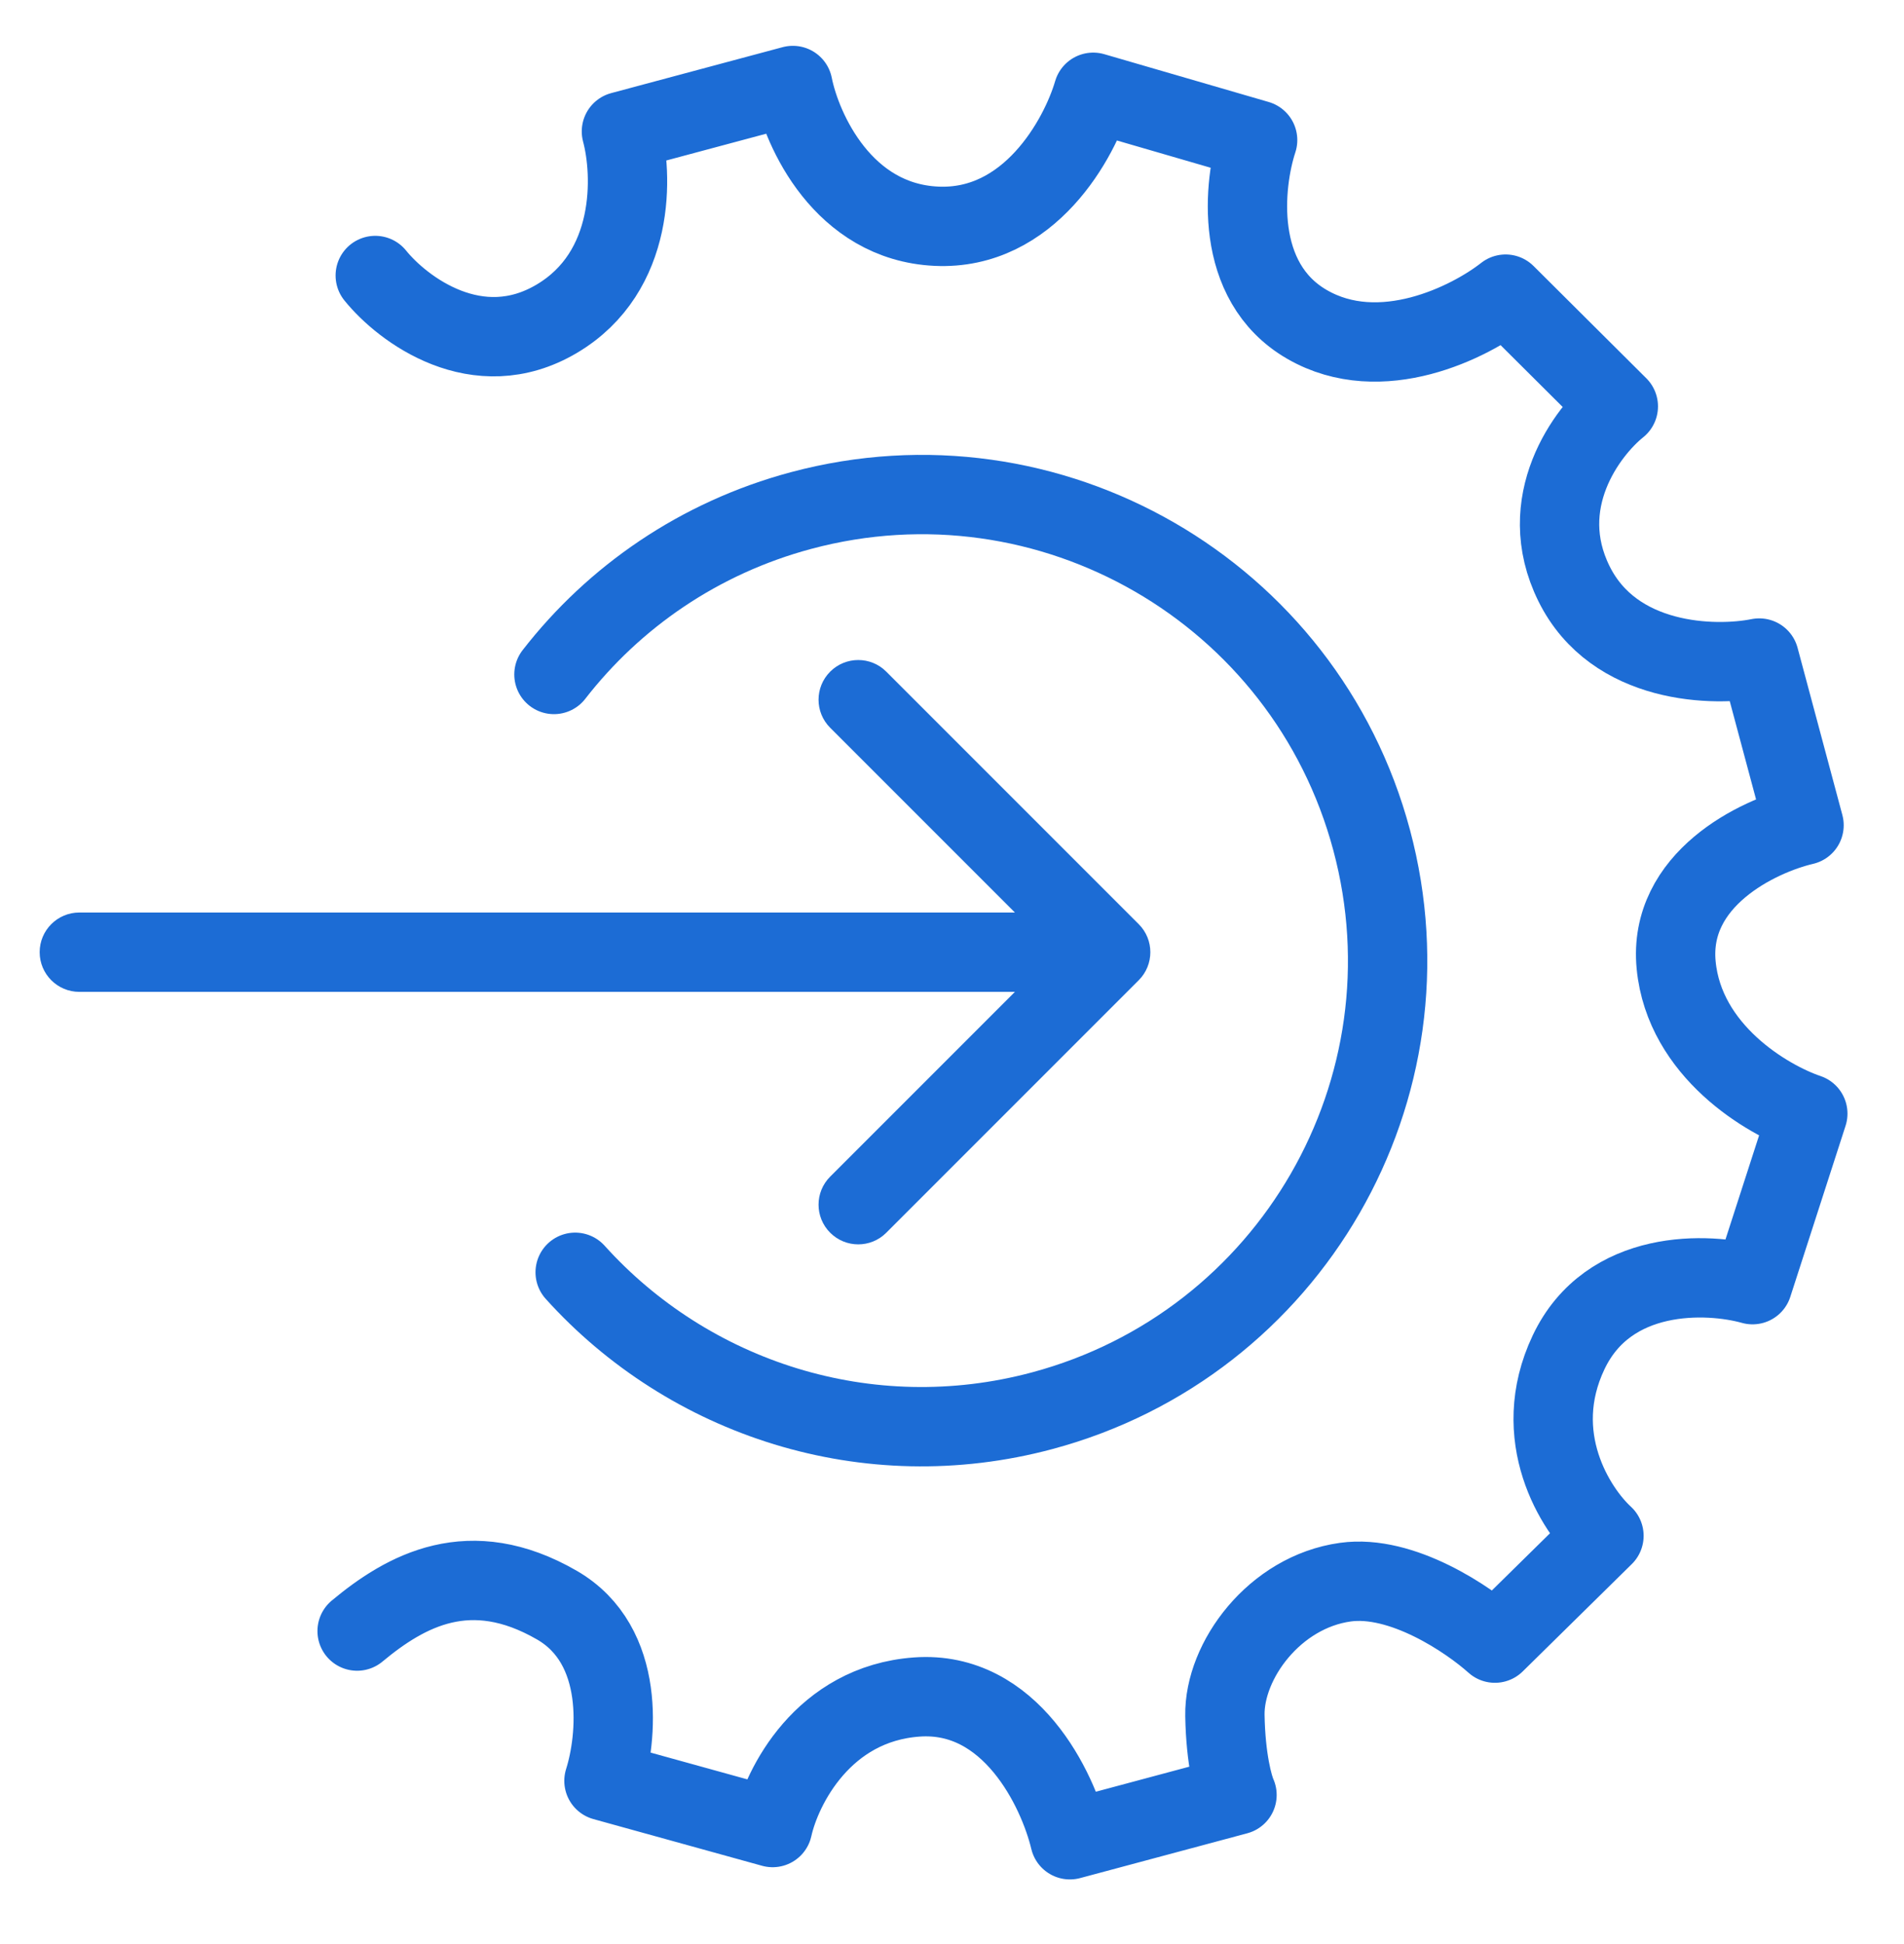
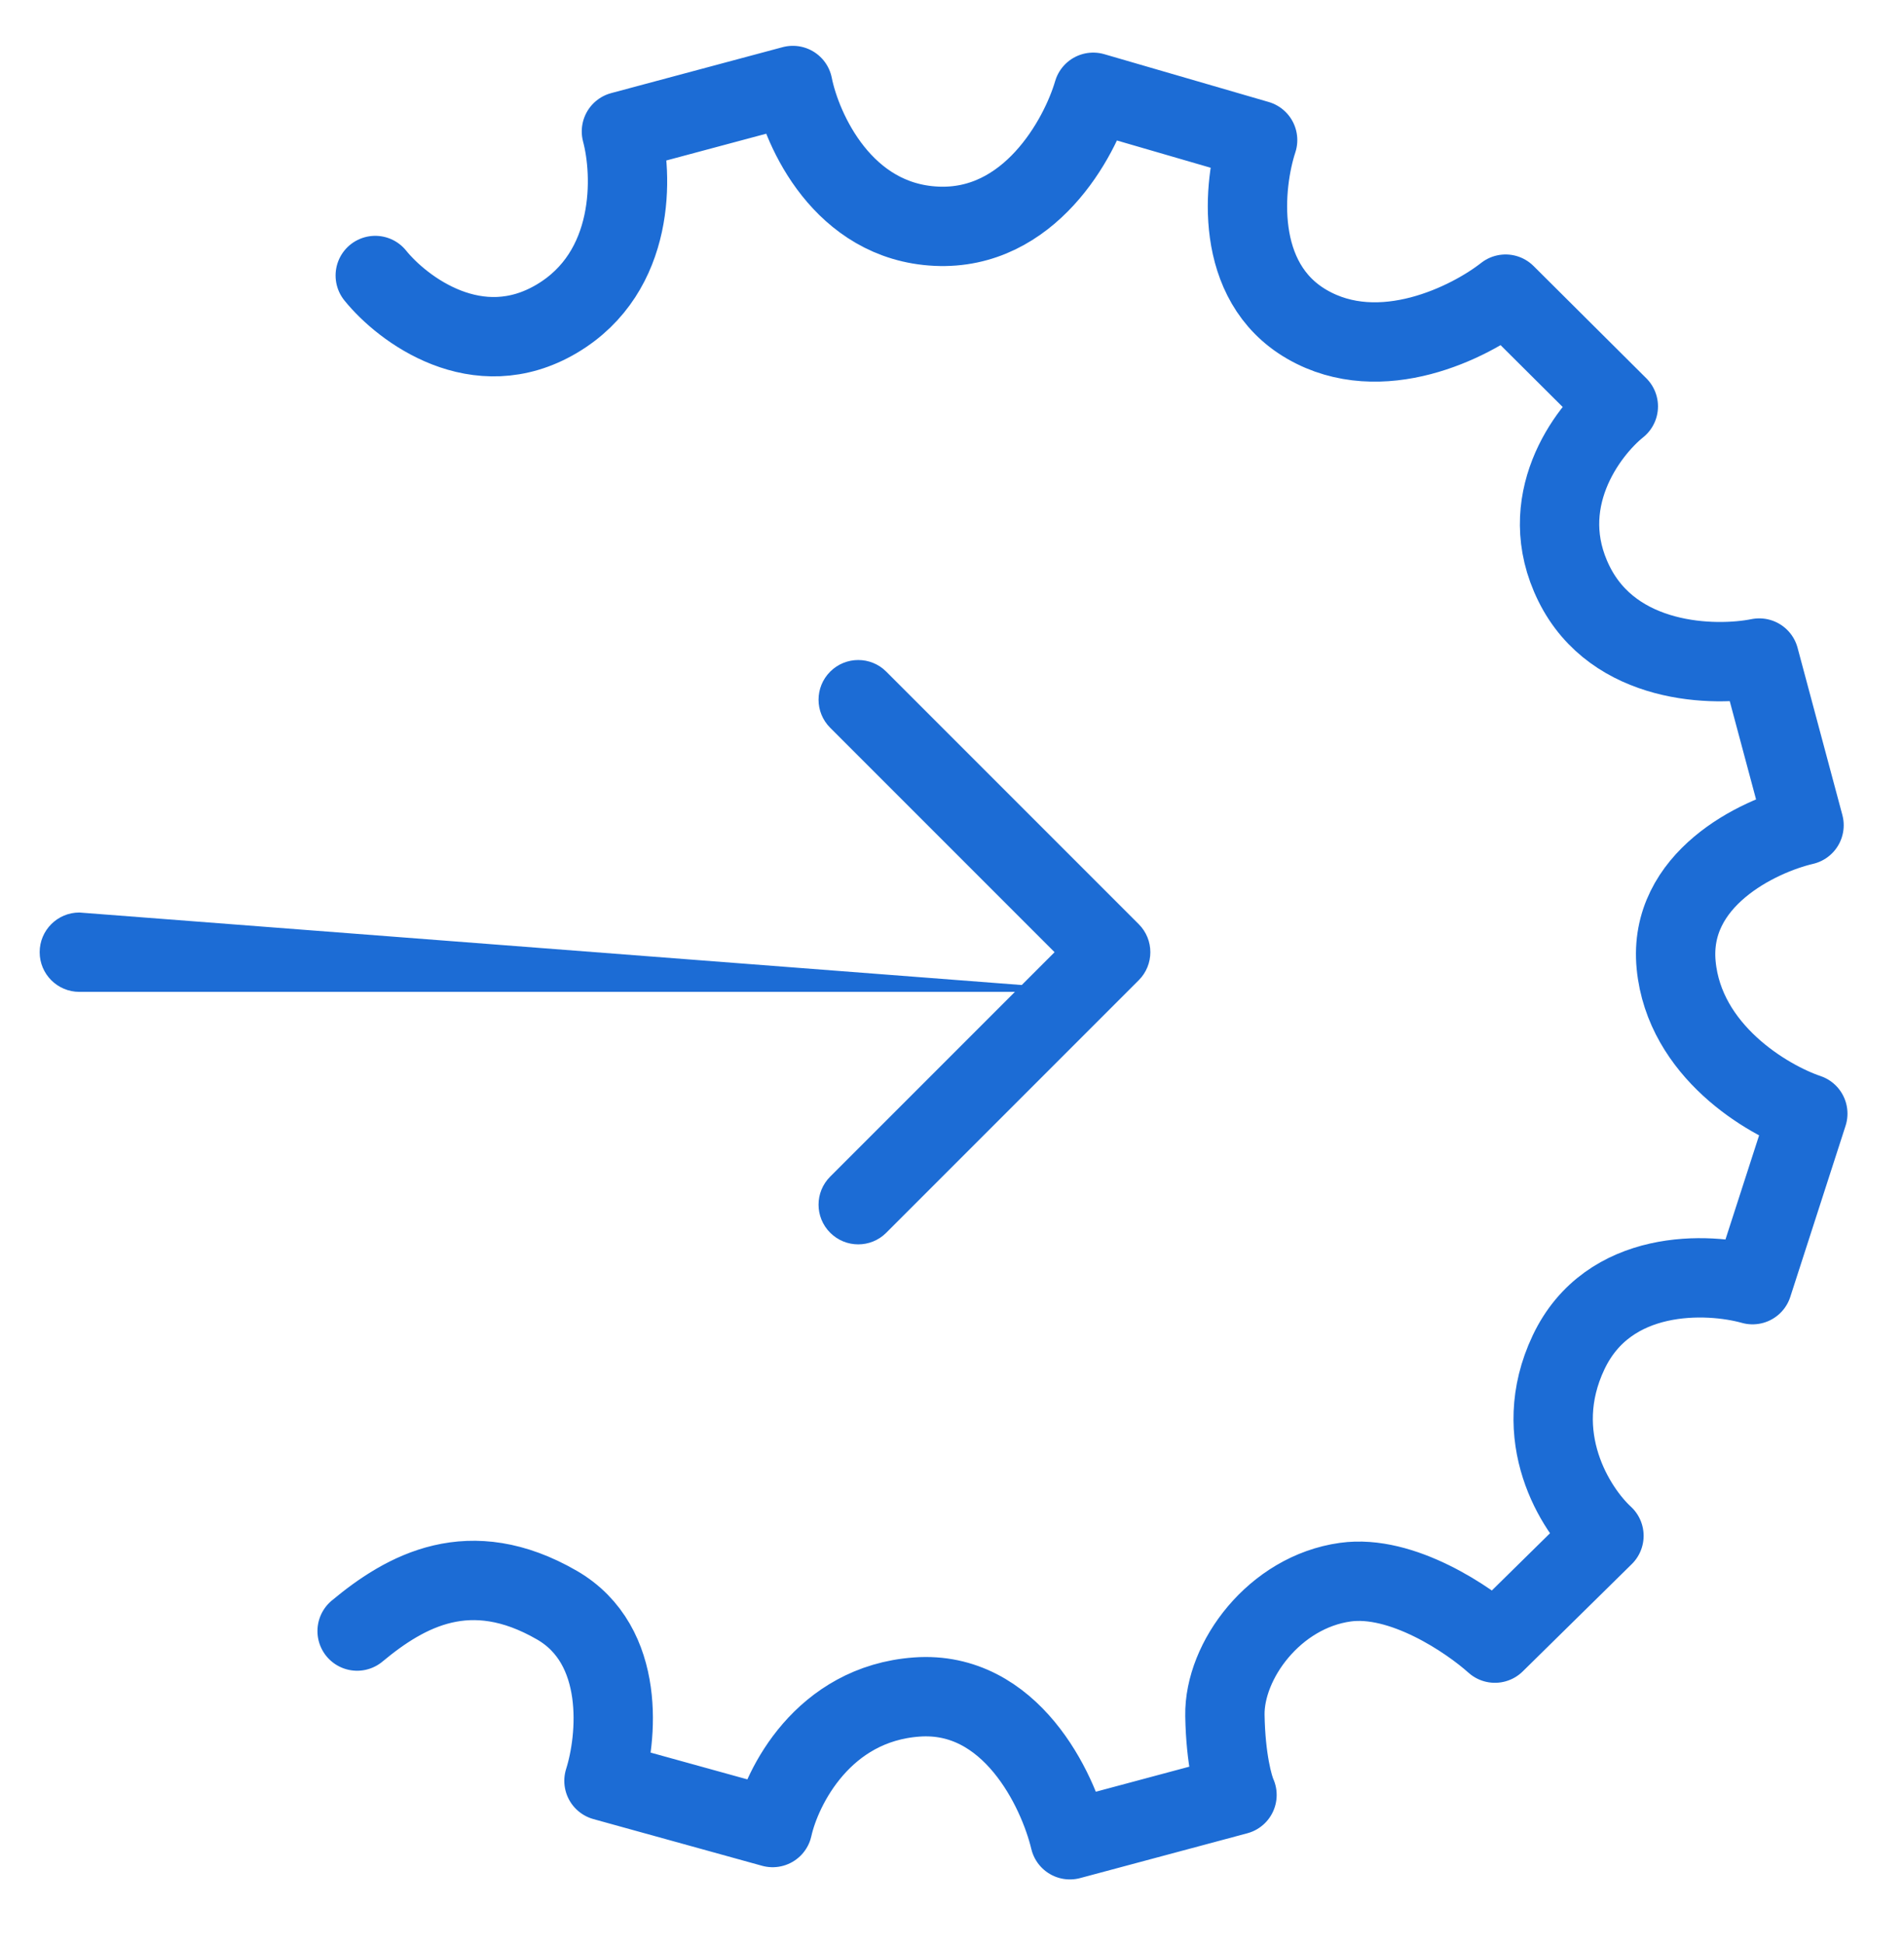
<svg xmlns="http://www.w3.org/2000/svg" width="48" height="49" viewBox="0 0 48 49" fill="none">
  <path d="M9.46 6.944C10.152 7.801 12.037 9.218 14.036 8.034C16.035 6.85 15.956 4.393 15.666 3.313L19.988 2.155C20.215 3.29 21.256 5.59 23.602 5.702C25.948 5.815 27.218 3.498 27.56 2.326L31.705 3.531C31.343 4.632 31.086 7.101 32.95 8.177C34.813 9.253 37.063 8.117 37.956 7.414L40.798 10.243C40.004 10.88 38.669 12.666 39.68 14.711C40.691 16.756 43.215 16.813 44.351 16.586L45.48 20.8C44.318 21.072 42.046 22.16 42.256 24.327C42.466 26.494 44.556 27.725 45.575 28.069L44.182 32.38C43.056 32.064 40.55 31.963 39.544 34.086C38.538 36.208 39.72 38.053 40.436 38.71L37.687 41.415C37.026 40.821 35.346 39.68 33.917 39.878C32.13 40.125 30.857 41.856 30.88 43.239C30.899 44.346 31.091 45.035 31.185 45.242L26.972 46.371C26.67 45.101 25.476 42.603 23.113 42.773C20.75 42.943 19.705 45.037 19.478 46.063L15.226 44.886C15.561 43.831 15.792 41.469 14.039 40.457C11.847 39.191 10.234 40.087 9.003 41.111" stroke="#1C6CD5" stroke-width="2" stroke-linecap="round" stroke-linejoin="round" />
-   <path d="M13.965 17C15.482 15.048 17.624 13.557 20.195 12.868C26.461 11.19 32.901 14.908 34.579 21.173C36.258 27.438 32.54 33.878 26.275 35.557C21.862 36.739 17.362 35.244 14.5 32.068" stroke="#1C6CD5" stroke-width="2" stroke-linecap="round" stroke-linejoin="round" />
-   <path d="M2 23C1.448 23 1 23.448 1 24C1 24.552 1.448 25 2 25L2 23ZM28.707 24.707C29.098 24.317 29.098 23.683 28.707 23.293L22.343 16.929C21.953 16.538 21.32 16.538 20.929 16.929C20.538 17.32 20.538 17.953 20.929 18.343L26.586 24L20.929 29.657C20.538 30.047 20.538 30.68 20.929 31.071C21.32 31.462 21.953 31.462 22.343 31.071L28.707 24.707ZM2 25L28 25L28 23L2 23L2 25Z" fill="#1C6CD5" />
+   <path d="M2 23C1.448 23 1 23.448 1 24C1 24.552 1.448 25 2 25L2 23ZM28.707 24.707C29.098 24.317 29.098 23.683 28.707 23.293L22.343 16.929C21.953 16.538 21.32 16.538 20.929 16.929C20.538 17.32 20.538 17.953 20.929 18.343L26.586 24L20.929 29.657C20.538 30.047 20.538 30.68 20.929 31.071C21.32 31.462 21.953 31.462 22.343 31.071L28.707 24.707ZM2 25L28 25L2 23L2 25Z" fill="#1C6CD5" />
</svg>